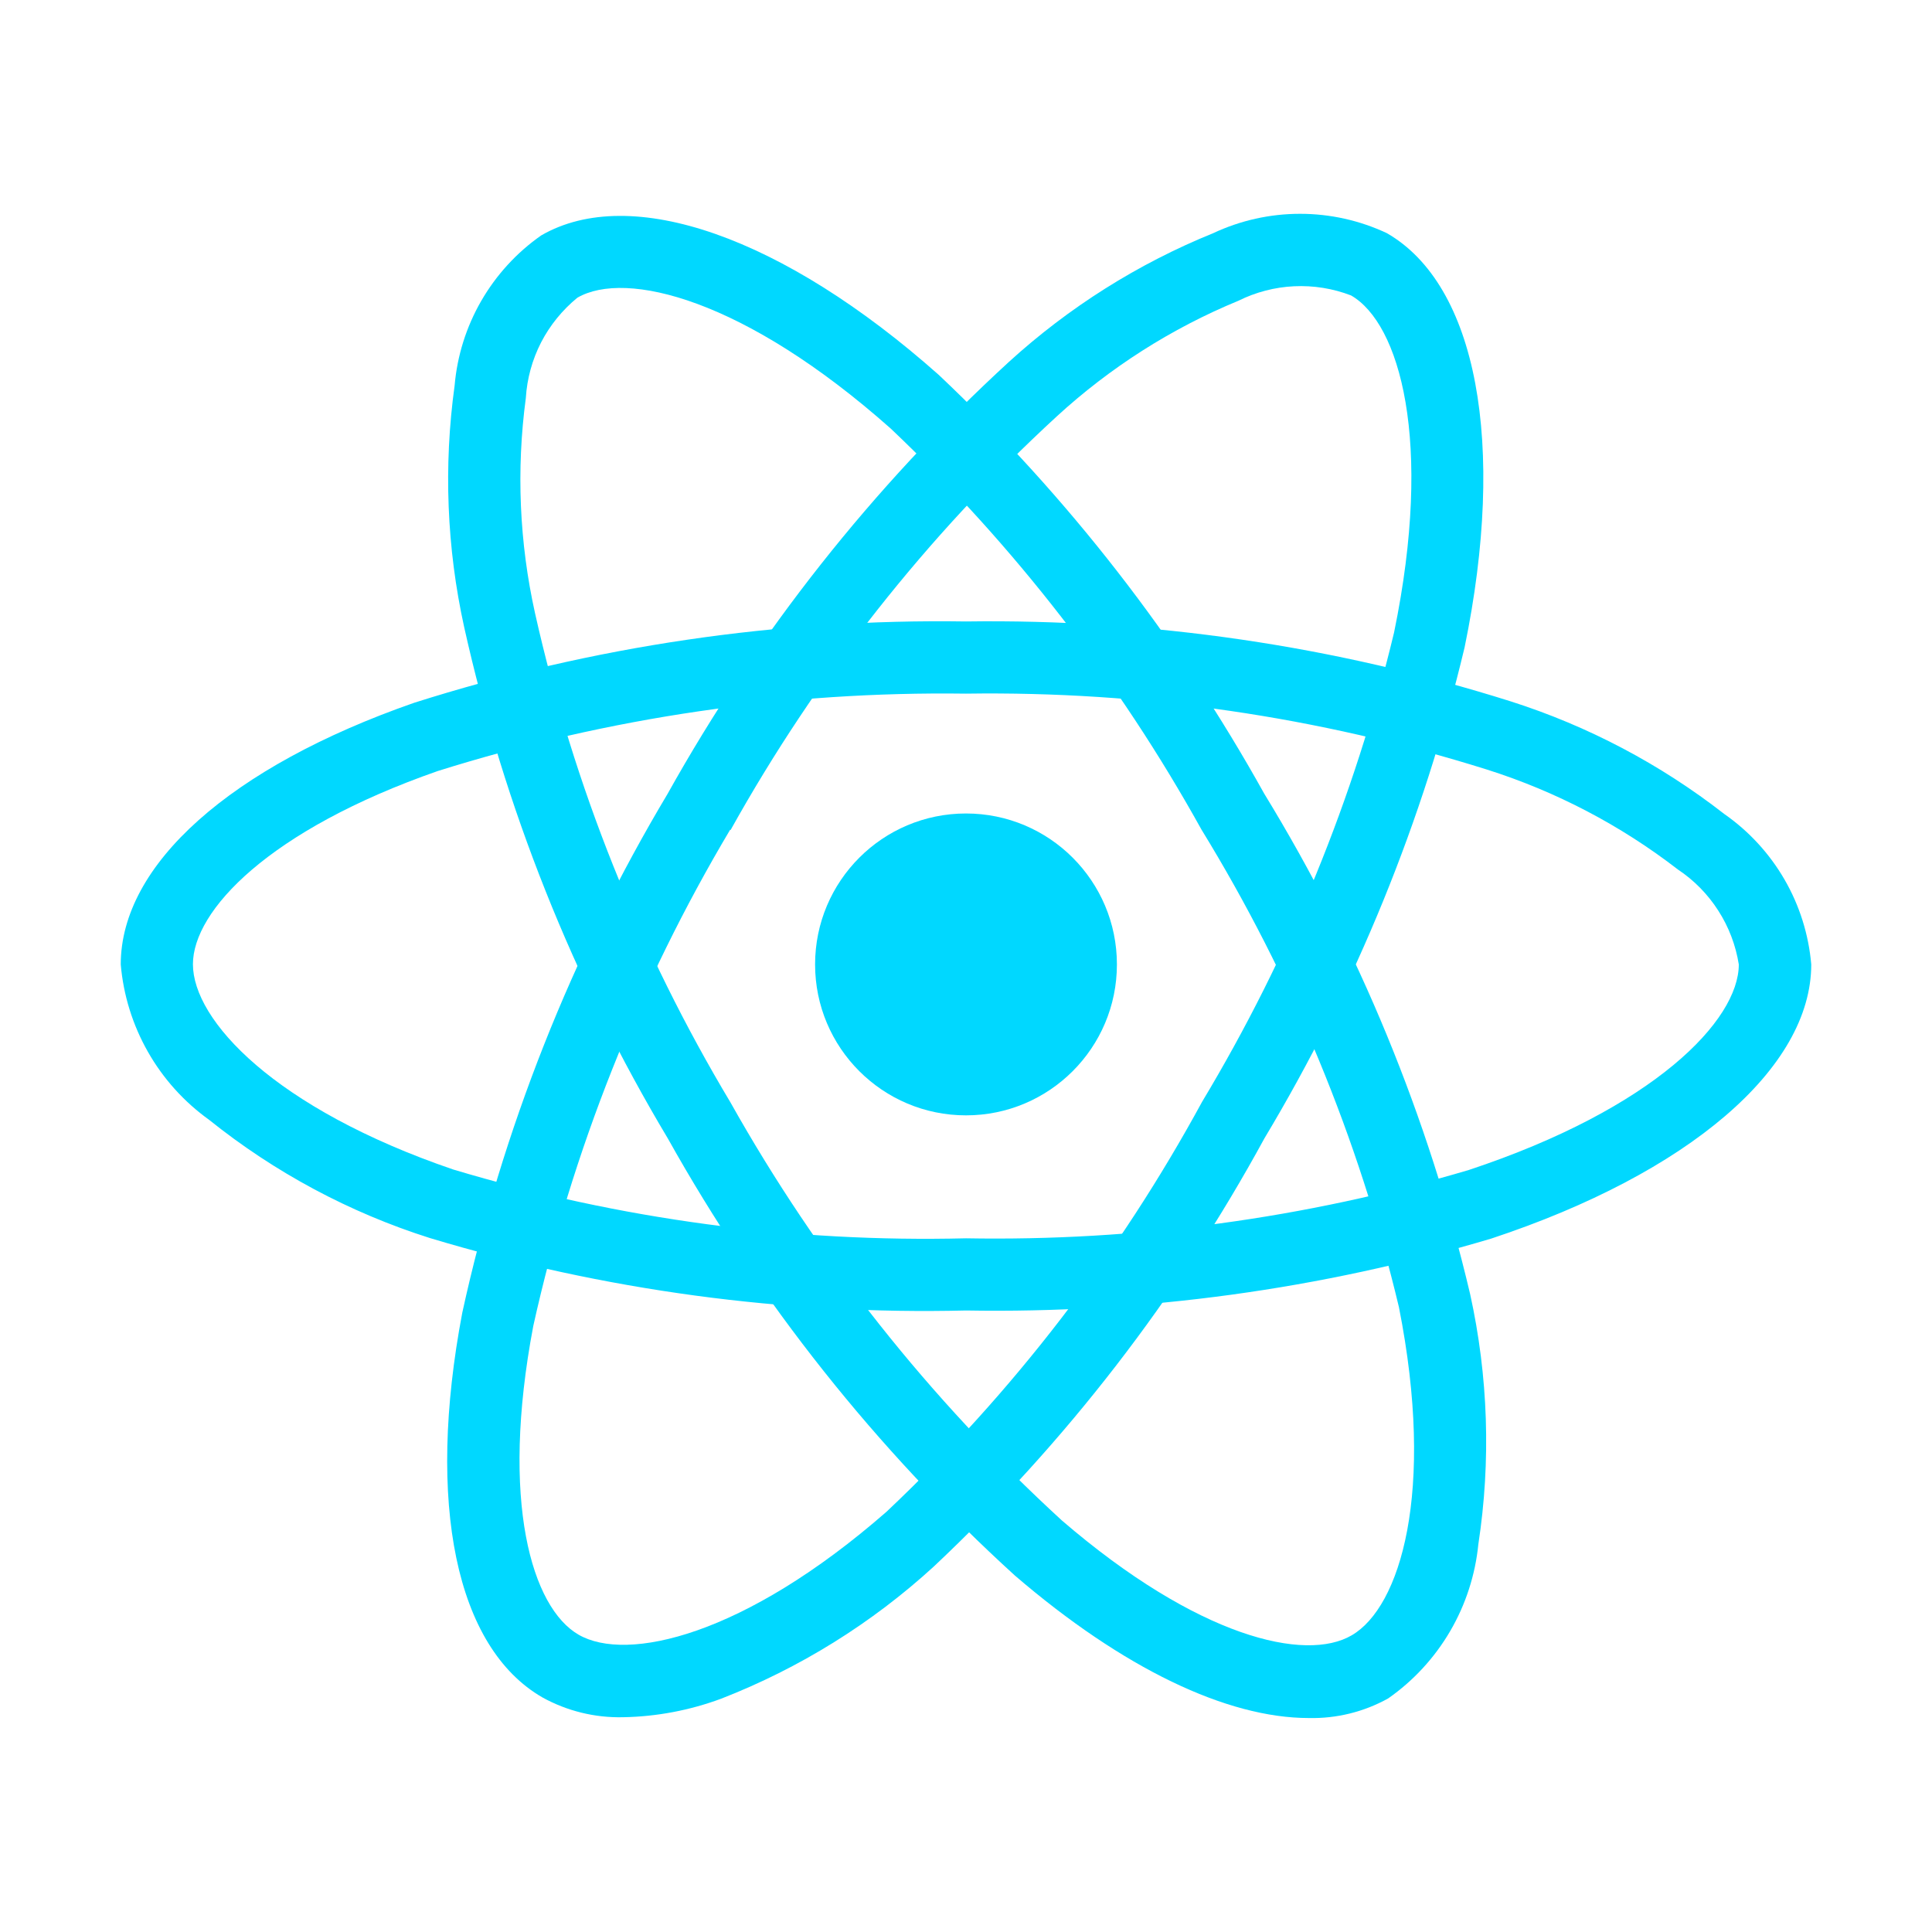
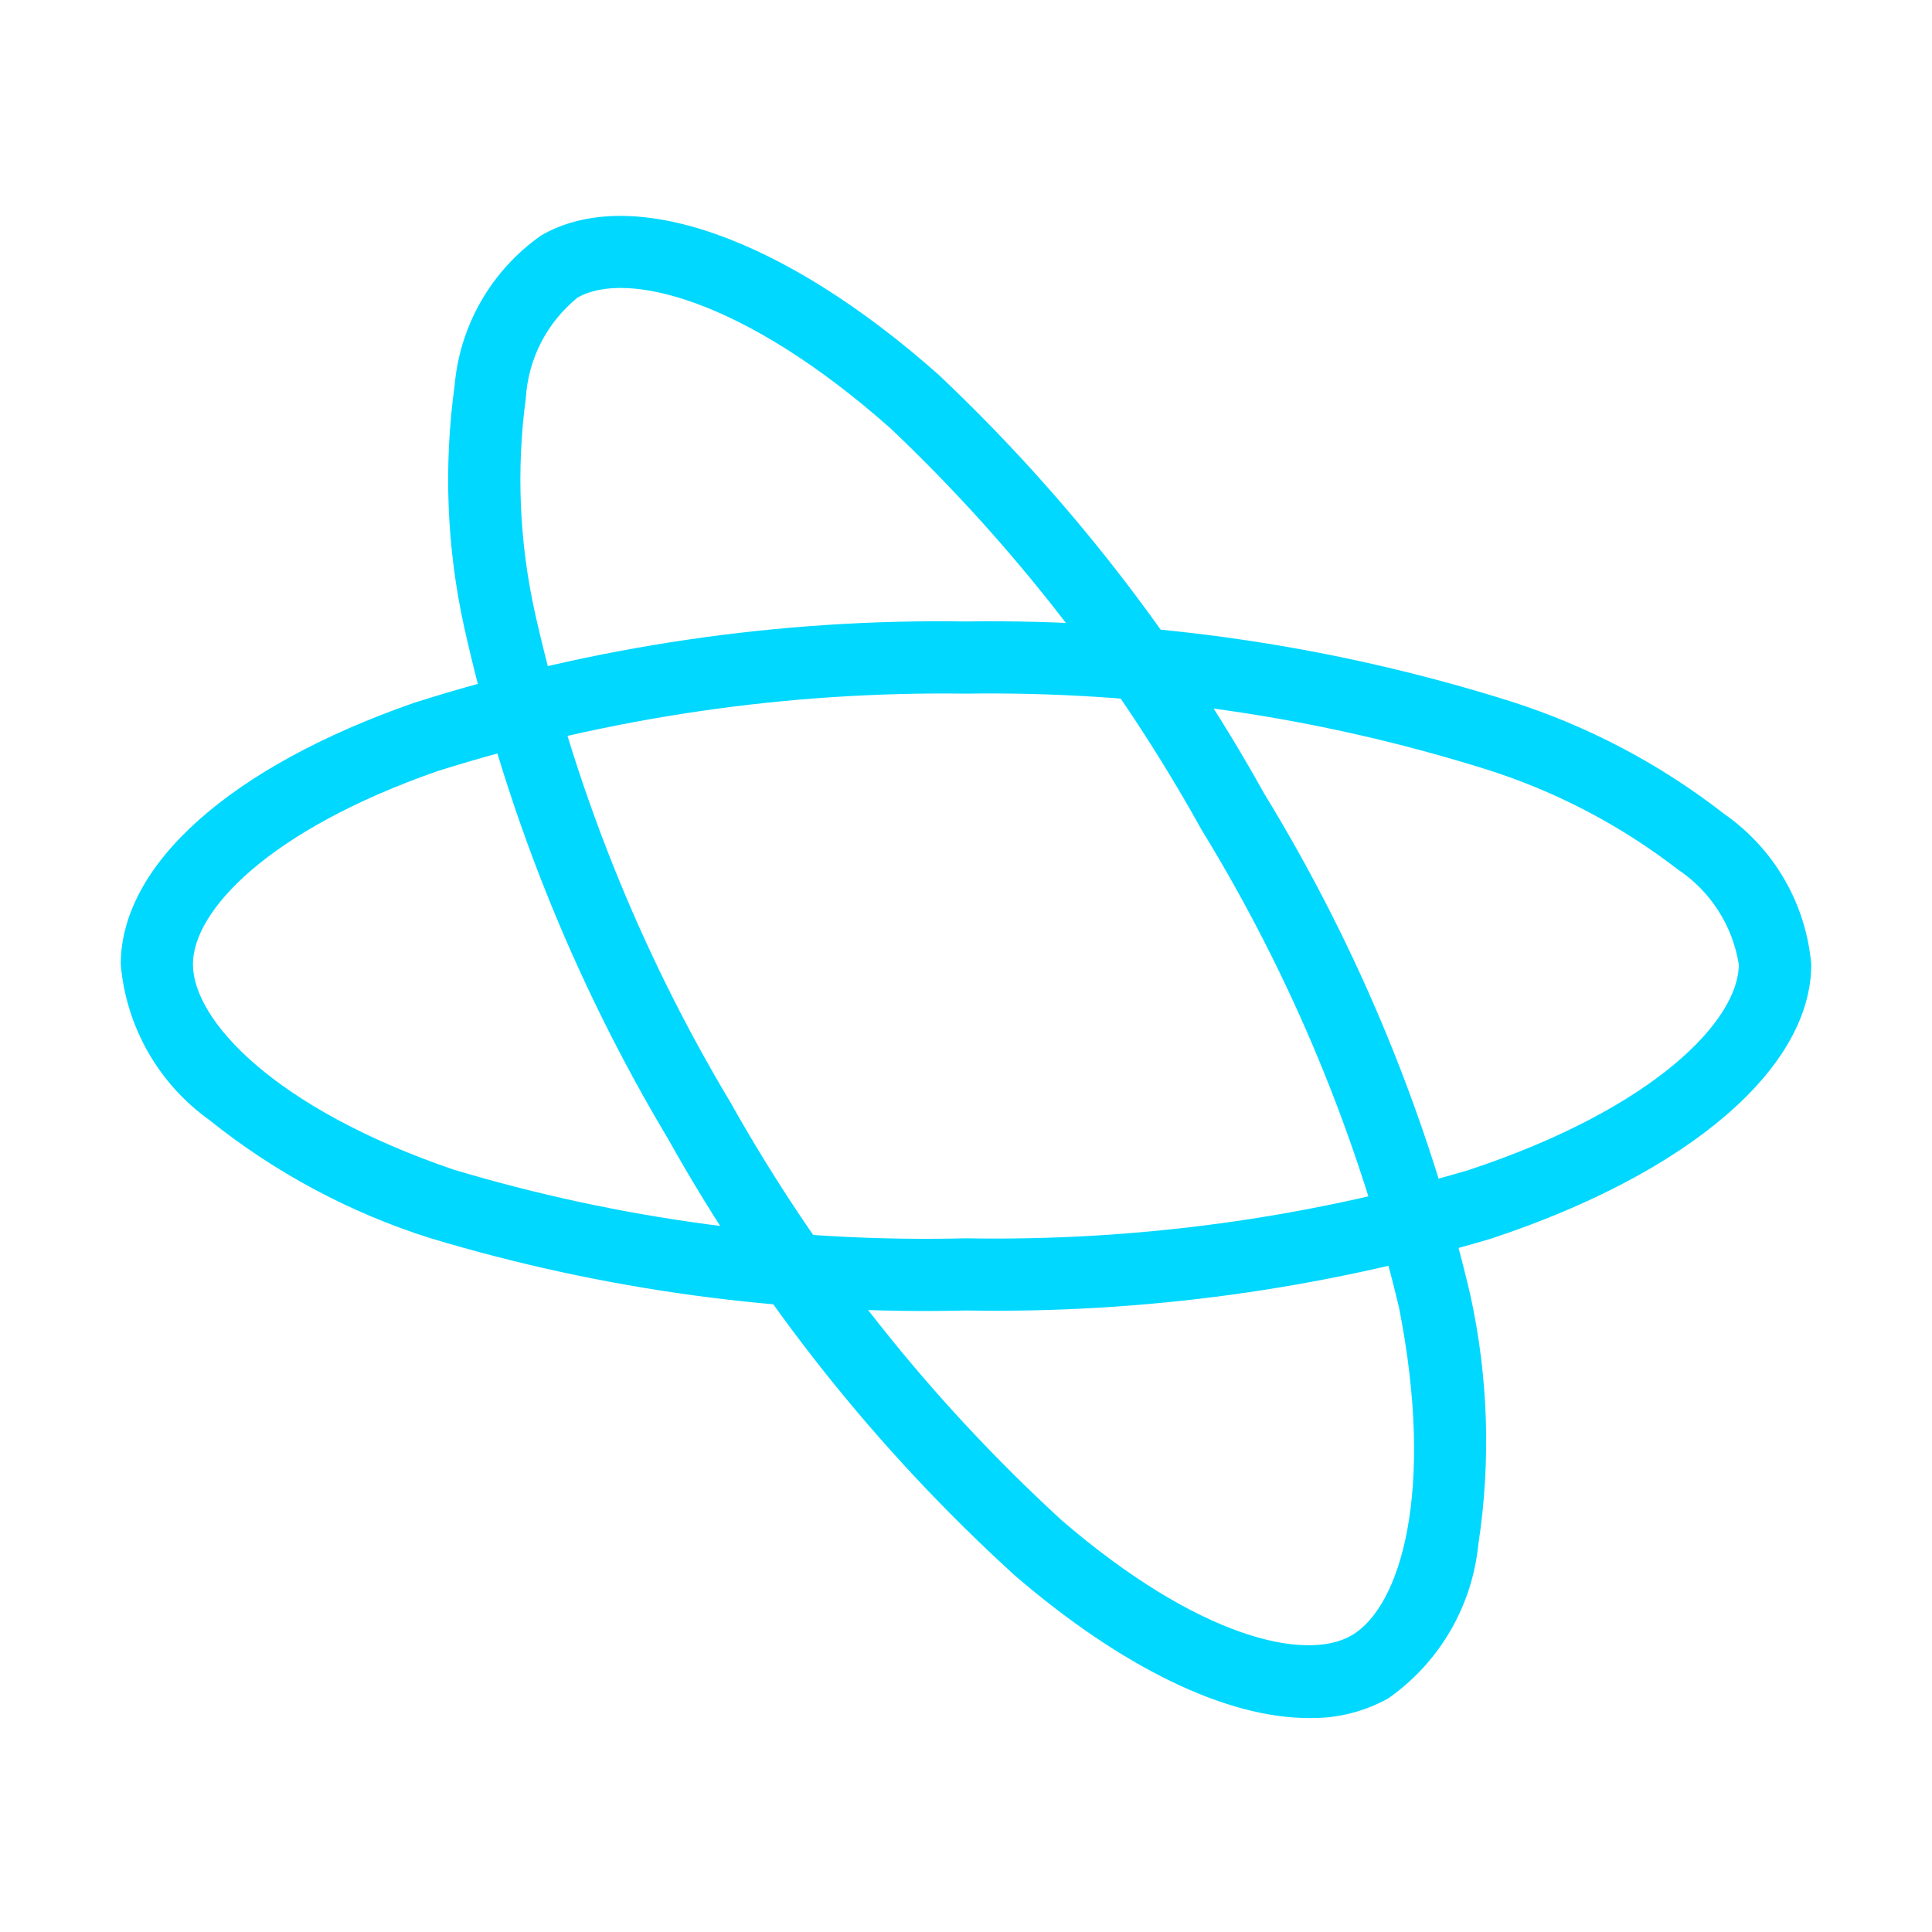
<svg xmlns="http://www.w3.org/2000/svg" width="36" height="36" viewBox="0 0 36 36" fill="none">
-   <path d="M18 20.783C19.553 20.783 20.812 19.524 20.812 17.971C20.812 16.417 19.553 15.158 18 15.158C16.447 15.158 15.188 16.417 15.188 17.971C15.188 19.524 16.447 20.783 18 20.783Z" fill="#00D8FF" />
  <path d="M18 24.419C14.62 24.501 11.248 24.045 8.01 23.069C6.514 22.595 5.12 21.848 3.896 20.866C3.429 20.531 3.04 20.099 2.756 19.599C2.472 19.099 2.299 18.544 2.25 17.971C2.25 16.111 4.293 14.289 7.715 13.096C11.039 12.039 14.512 11.527 18 11.58C21.441 11.531 24.868 12.034 28.15 13.069C29.59 13.528 30.938 14.239 32.13 15.168C32.589 15.488 32.972 15.905 33.252 16.389C33.532 16.873 33.702 17.413 33.75 17.971C33.75 19.903 31.466 21.862 27.788 23.079C24.613 24.024 21.312 24.476 18 24.419ZM18 12.925C14.663 12.88 11.341 13.367 8.157 14.367C5.007 15.466 3.595 16.969 3.595 17.967C3.595 19.011 5.113 20.653 8.445 21.792C11.543 22.721 14.767 23.154 18 23.074C21.169 23.13 24.327 22.702 27.366 21.802C30.825 20.656 32.4 19.012 32.4 17.971C32.343 17.613 32.213 17.271 32.017 16.967C31.822 16.662 31.565 16.401 31.264 16.201C30.197 15.377 28.993 14.747 27.708 14.34C24.568 13.354 21.291 12.877 18 12.925Z" fill="#00D8FF" />
-   <path d="M11.61 31.998C11.085 32.01 10.567 31.883 10.107 31.629C8.496 30.7 7.938 28.02 8.614 24.46C9.36 21.052 10.651 17.788 12.439 14.793C14.116 11.788 16.263 9.071 18.799 6.744C19.916 5.726 21.205 4.913 22.606 4.345C23.113 4.107 23.665 3.984 24.225 3.984C24.784 3.984 25.337 4.107 25.843 4.345C27.519 5.31 28.073 8.266 27.291 12.061C26.523 15.284 25.265 18.369 23.561 21.211C21.943 24.18 19.863 26.873 17.4 29.19C16.243 30.249 14.899 31.084 13.437 31.653C12.852 31.87 12.234 31.987 11.61 31.998ZM13.605 15.461C11.899 18.329 10.661 21.45 9.937 24.707C9.315 27.986 9.912 29.959 10.781 30.46C11.681 30.981 13.866 30.487 16.518 28.17C18.87 25.95 20.854 23.372 22.399 20.531C24.031 17.815 25.238 14.865 25.977 11.783C26.713 8.211 26.078 6.024 25.175 5.505C24.837 5.375 24.476 5.317 24.114 5.334C23.752 5.351 23.398 5.444 23.074 5.605C21.827 6.119 20.681 6.85 19.688 7.762C17.265 9.991 15.214 12.592 13.613 15.467L13.605 15.461Z" fill="#00D8FF" />
  <path d="M24.387 32.013C22.862 32.013 20.926 31.09 18.91 29.357C16.33 27.009 14.147 24.26 12.445 21.215C10.679 18.261 9.398 15.044 8.649 11.685C8.324 10.208 8.264 8.684 8.471 7.185C8.519 6.629 8.688 6.091 8.967 5.607C9.246 5.124 9.627 4.707 10.084 4.387C11.757 3.419 14.596 4.414 17.493 6.986C19.901 9.261 21.946 11.892 23.556 14.787C25.321 17.672 26.616 20.819 27.393 24.11C27.731 25.642 27.784 27.223 27.547 28.774C27.49 29.346 27.311 29.899 27.021 30.395C26.731 30.891 26.337 31.319 25.866 31.648C25.414 31.899 24.903 32.025 24.387 32.013ZM13.609 20.538C15.242 23.448 17.328 26.079 19.788 28.333C22.318 30.51 24.325 30.978 25.188 30.471C26.088 29.948 26.751 27.812 26.067 24.357C25.318 21.215 24.076 18.211 22.387 15.457C20.851 12.687 18.898 10.168 16.599 7.987C13.872 5.566 11.661 5.025 10.759 5.547C10.479 5.776 10.248 6.06 10.082 6.381C9.917 6.703 9.82 7.056 9.798 7.417C9.619 8.754 9.677 10.111 9.97 11.428C10.69 14.64 11.919 17.716 13.61 20.54L13.609 20.538Z" fill="#00D8FF" />
</svg>